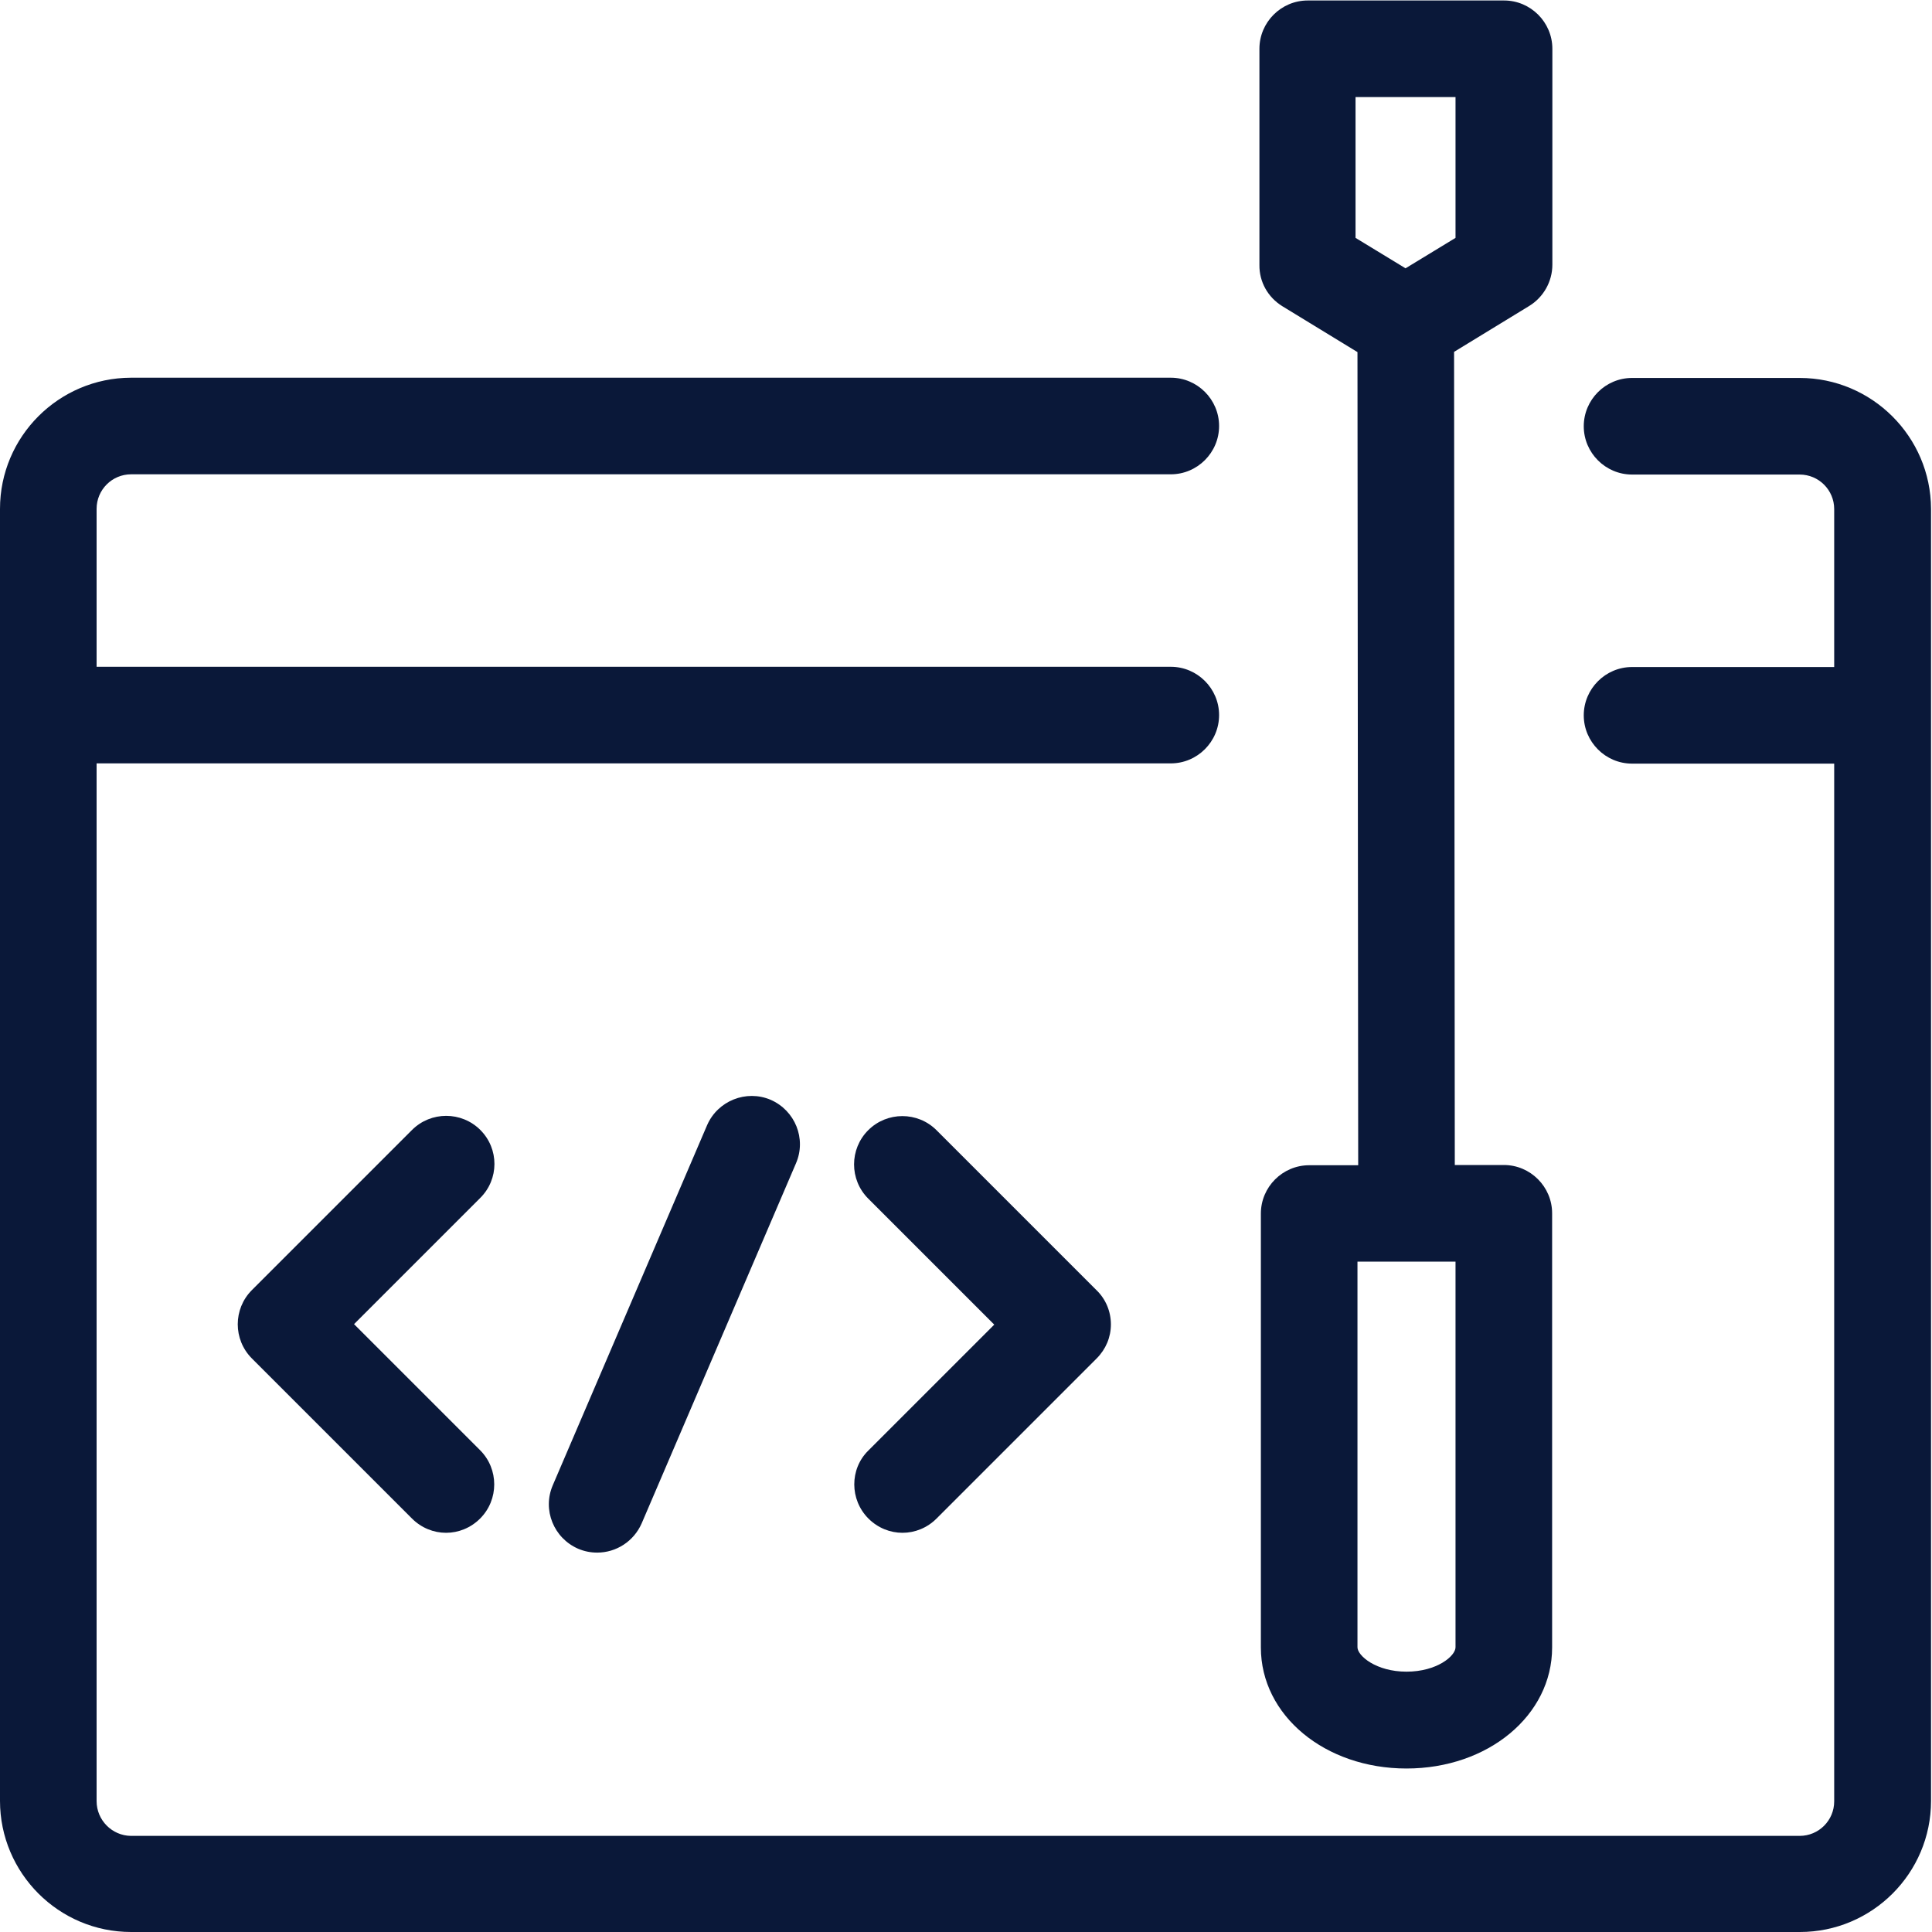
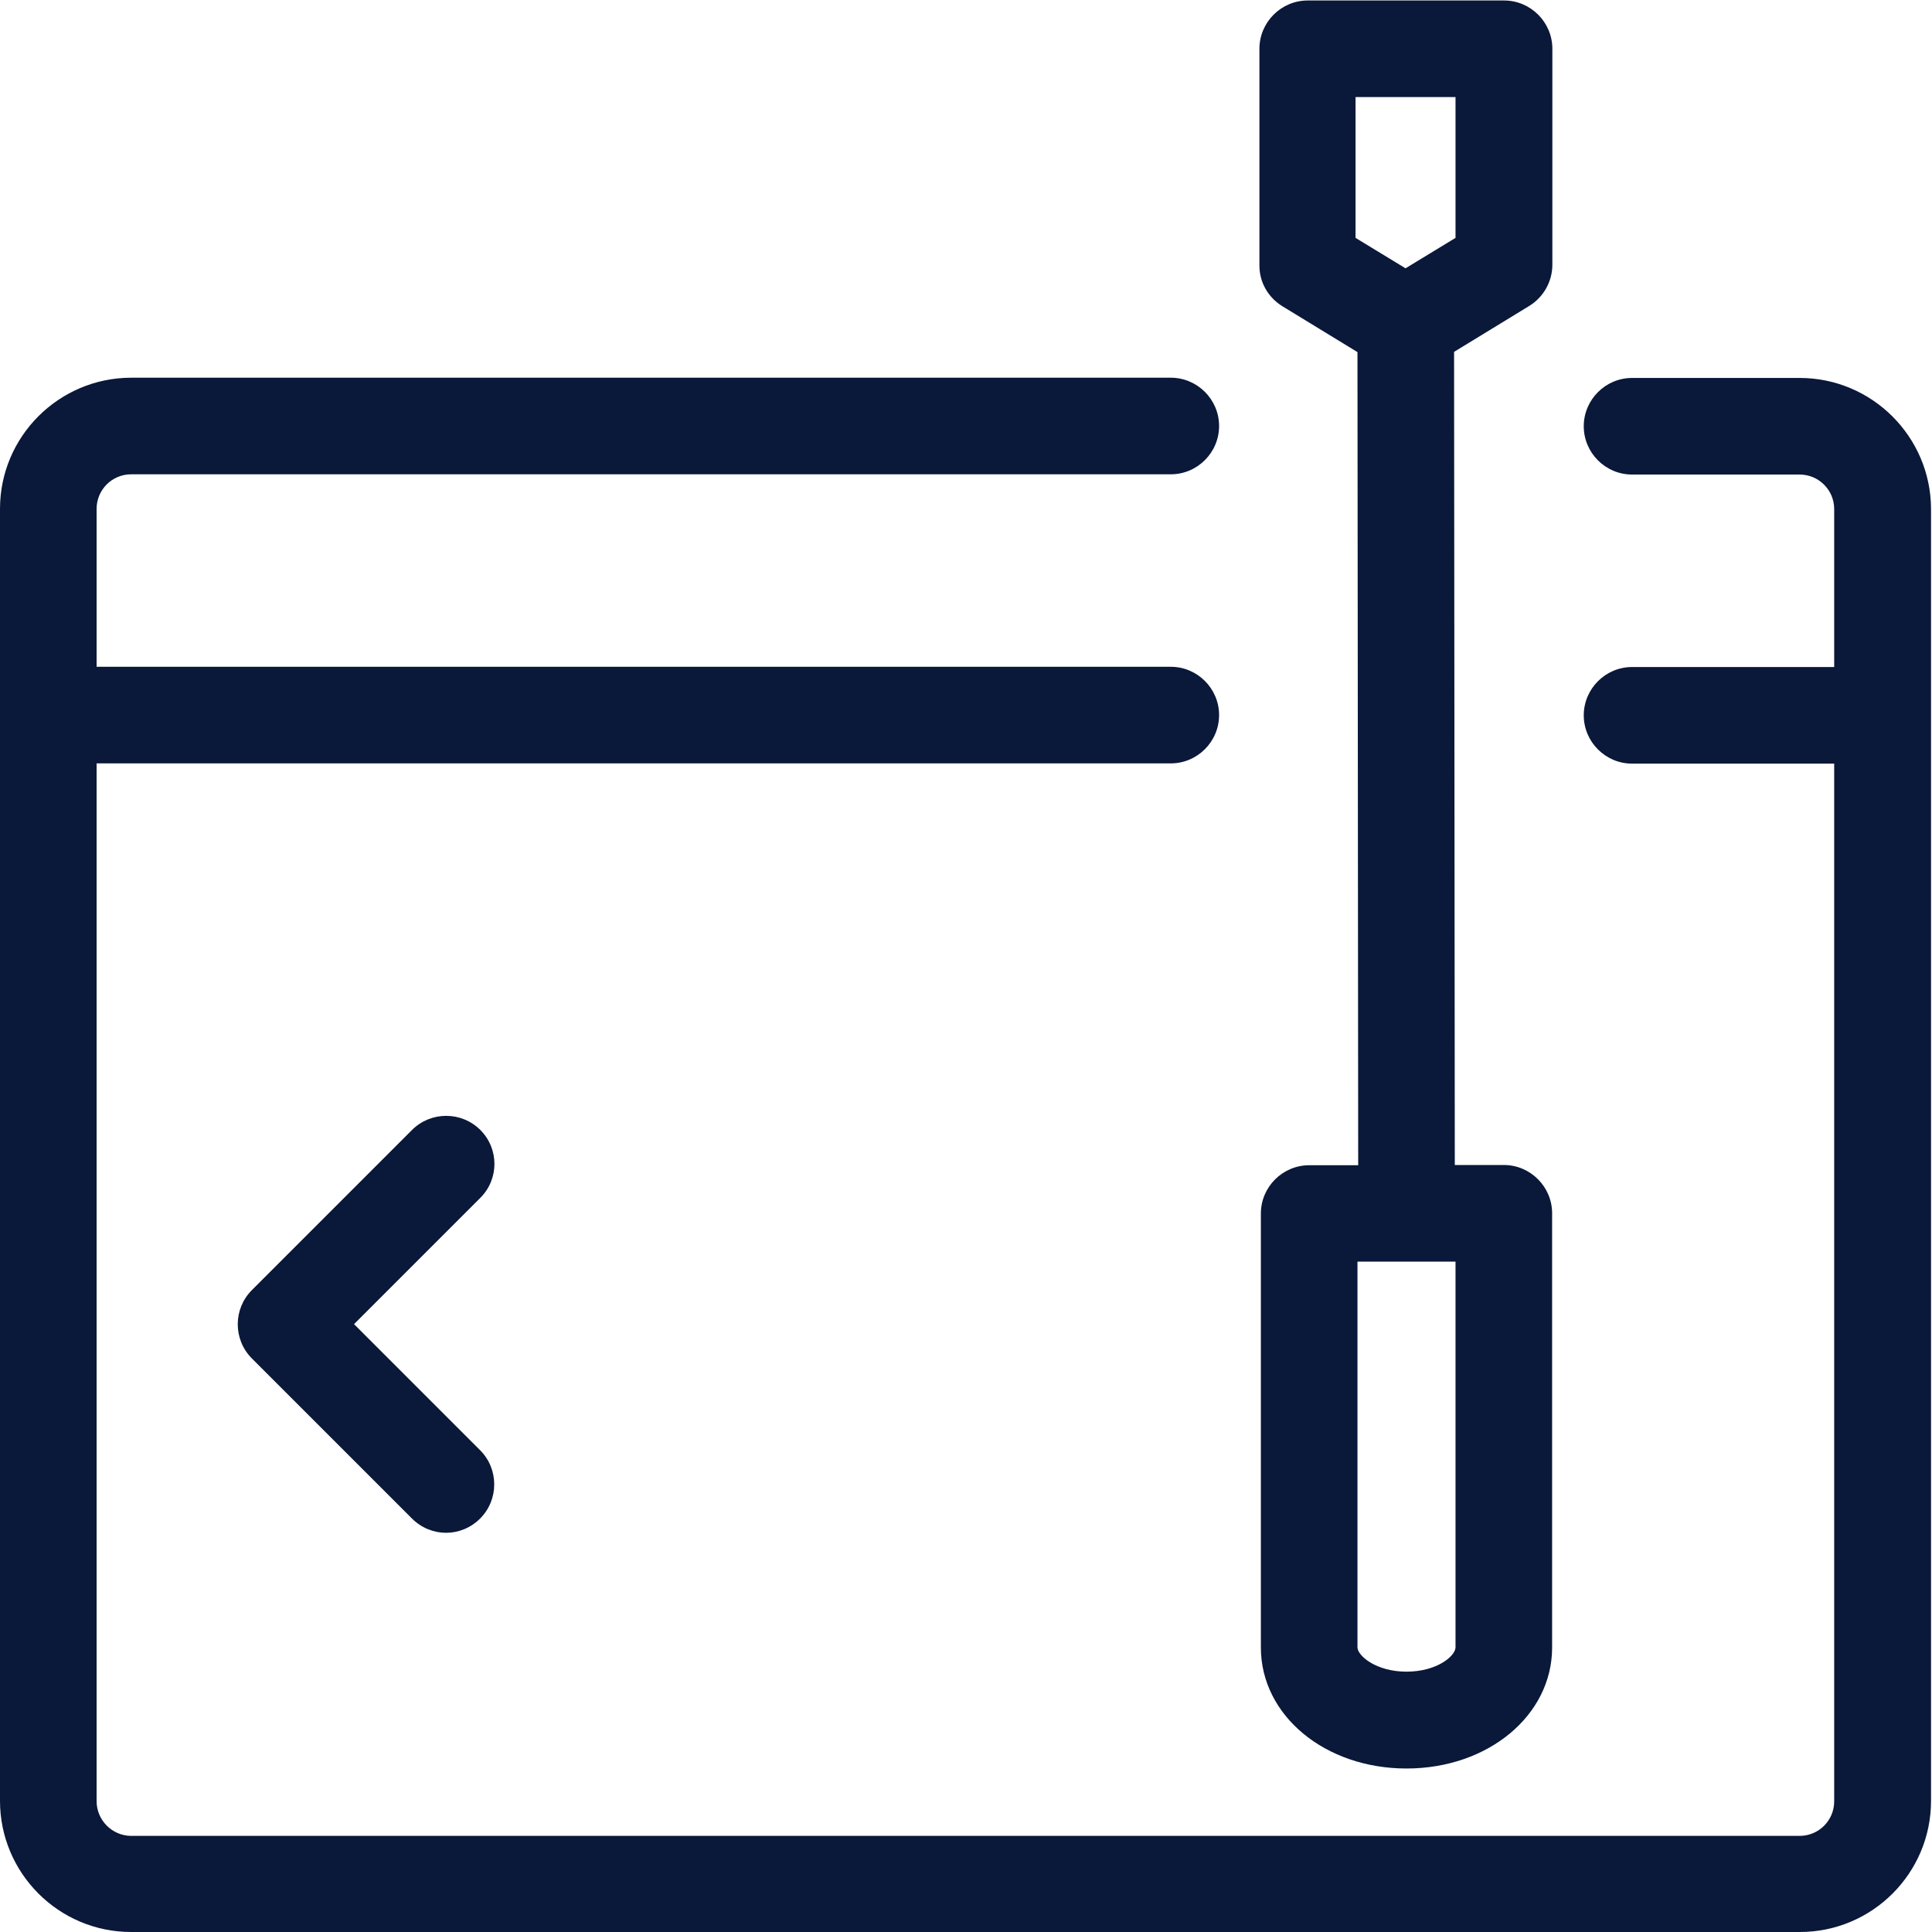
<svg xmlns="http://www.w3.org/2000/svg" version="1.1" id="Layer_1" x="0px" y="0px" viewBox="0 0 80 80" style="enable-background:new 0 0 80 80;" xml:space="preserve">
  <style type="text/css">
	.st0{fill:#0A1839;}
</style>
  <g>
    <path class="st0" d="M53.1,12.68l3.11,1.9l0.03,33.67h-2.03c-1.1,0-2,0.9-2,2v17.97c0,2.81,2.65,5.01,6.03,5.01   c3.38,0,6.03-2.2,6.03-5.01V50.24c0-1.1-0.9-2-2-2h-2.03l-0.03-33.67l3.11-1.9c0.59-0.36,0.96-1.01,0.96-1.71V2.02c0-1.1-0.9-2-2-2   h-8.13c-1.1,0-2,0.9-2,2v8.95C52.14,11.67,52.5,12.31,53.1,12.68z M60.27,68.21c0,0.36-0.77,1.01-2.03,1.01   c-1.26,0-2.03-0.66-2.03-1.01V52.24h2.03h0h2.03V68.21z M56.14,4.02h4.13v5.83l-2.07,1.26l-2.07-1.26V4.02z" />
-     <path class="st0" d="M35.96,62.88c0.39,0.39,0.9,0.59,1.41,0.59s1.02-0.2,1.41-0.59l6.63-6.63c0.38-0.38,0.59-0.88,0.59-1.41   s-0.21-1.04-0.59-1.41l-6.63-6.63c-0.78-0.78-2.05-0.78-2.83,0s-0.78,2.05,0,2.83l5.22,5.22l-5.22,5.22   C35.18,60.83,35.18,62.1,35.96,62.88z" />
    <path class="st0" d="M19.89,46.79c-0.78-0.78-2.05-0.78-2.83,0l-6.63,6.63c-0.78,0.78-0.78,2.05,0,2.83l6.63,6.63   c0.39,0.39,0.9,0.59,1.41,0.59s1.02-0.2,1.41-0.59c0.78-0.78,0.78-2.05,0-2.83l-5.22-5.22l5.22-5.22   C20.67,48.83,20.67,47.57,19.89,46.79z" />
-     <path class="st0" d="M29.28,46.59L22.89,61.5c-0.44,1.02,0.04,2.19,1.05,2.63c0.26,0.11,0.52,0.16,0.79,0.16   c0.78,0,1.51-0.46,1.84-1.21l6.39-14.91c0.44-1.02-0.04-2.19-1.05-2.63C30.9,45.11,29.72,45.58,29.28,46.59z" />
    <path class="st0" d="M74.52,15.65h-6.94c-1.1,0-2,0.9-2,2s0.9,2,2,2h6.94c0.79,0,1.43,0.64,1.43,1.43v6.54h-8.37c-1.1,0-2,0.9-2,2   s0.9,2,2,2h8.37v42.97c0,0.79-0.64,1.43-1.43,1.43H5.42C4.64,76.01,4,75.37,4,74.58V31.61h44.48c1.1,0,2-0.9,2-2s-0.9-2-2-2H4   v-6.54c0-0.79,0.64-1.43,1.43-1.43h43.05c1.1,0,2-0.9,2-2s-0.9-2-2-2H5.42C2.43,15.65,0,18.08,0,21.07v53.5   c0,2.99,2.43,5.43,5.43,5.43h69.1c2.99,0,5.43-2.43,5.43-5.43v-53.5C79.95,18.08,77.51,15.65,74.52,15.65z" />
  </g>
</svg>